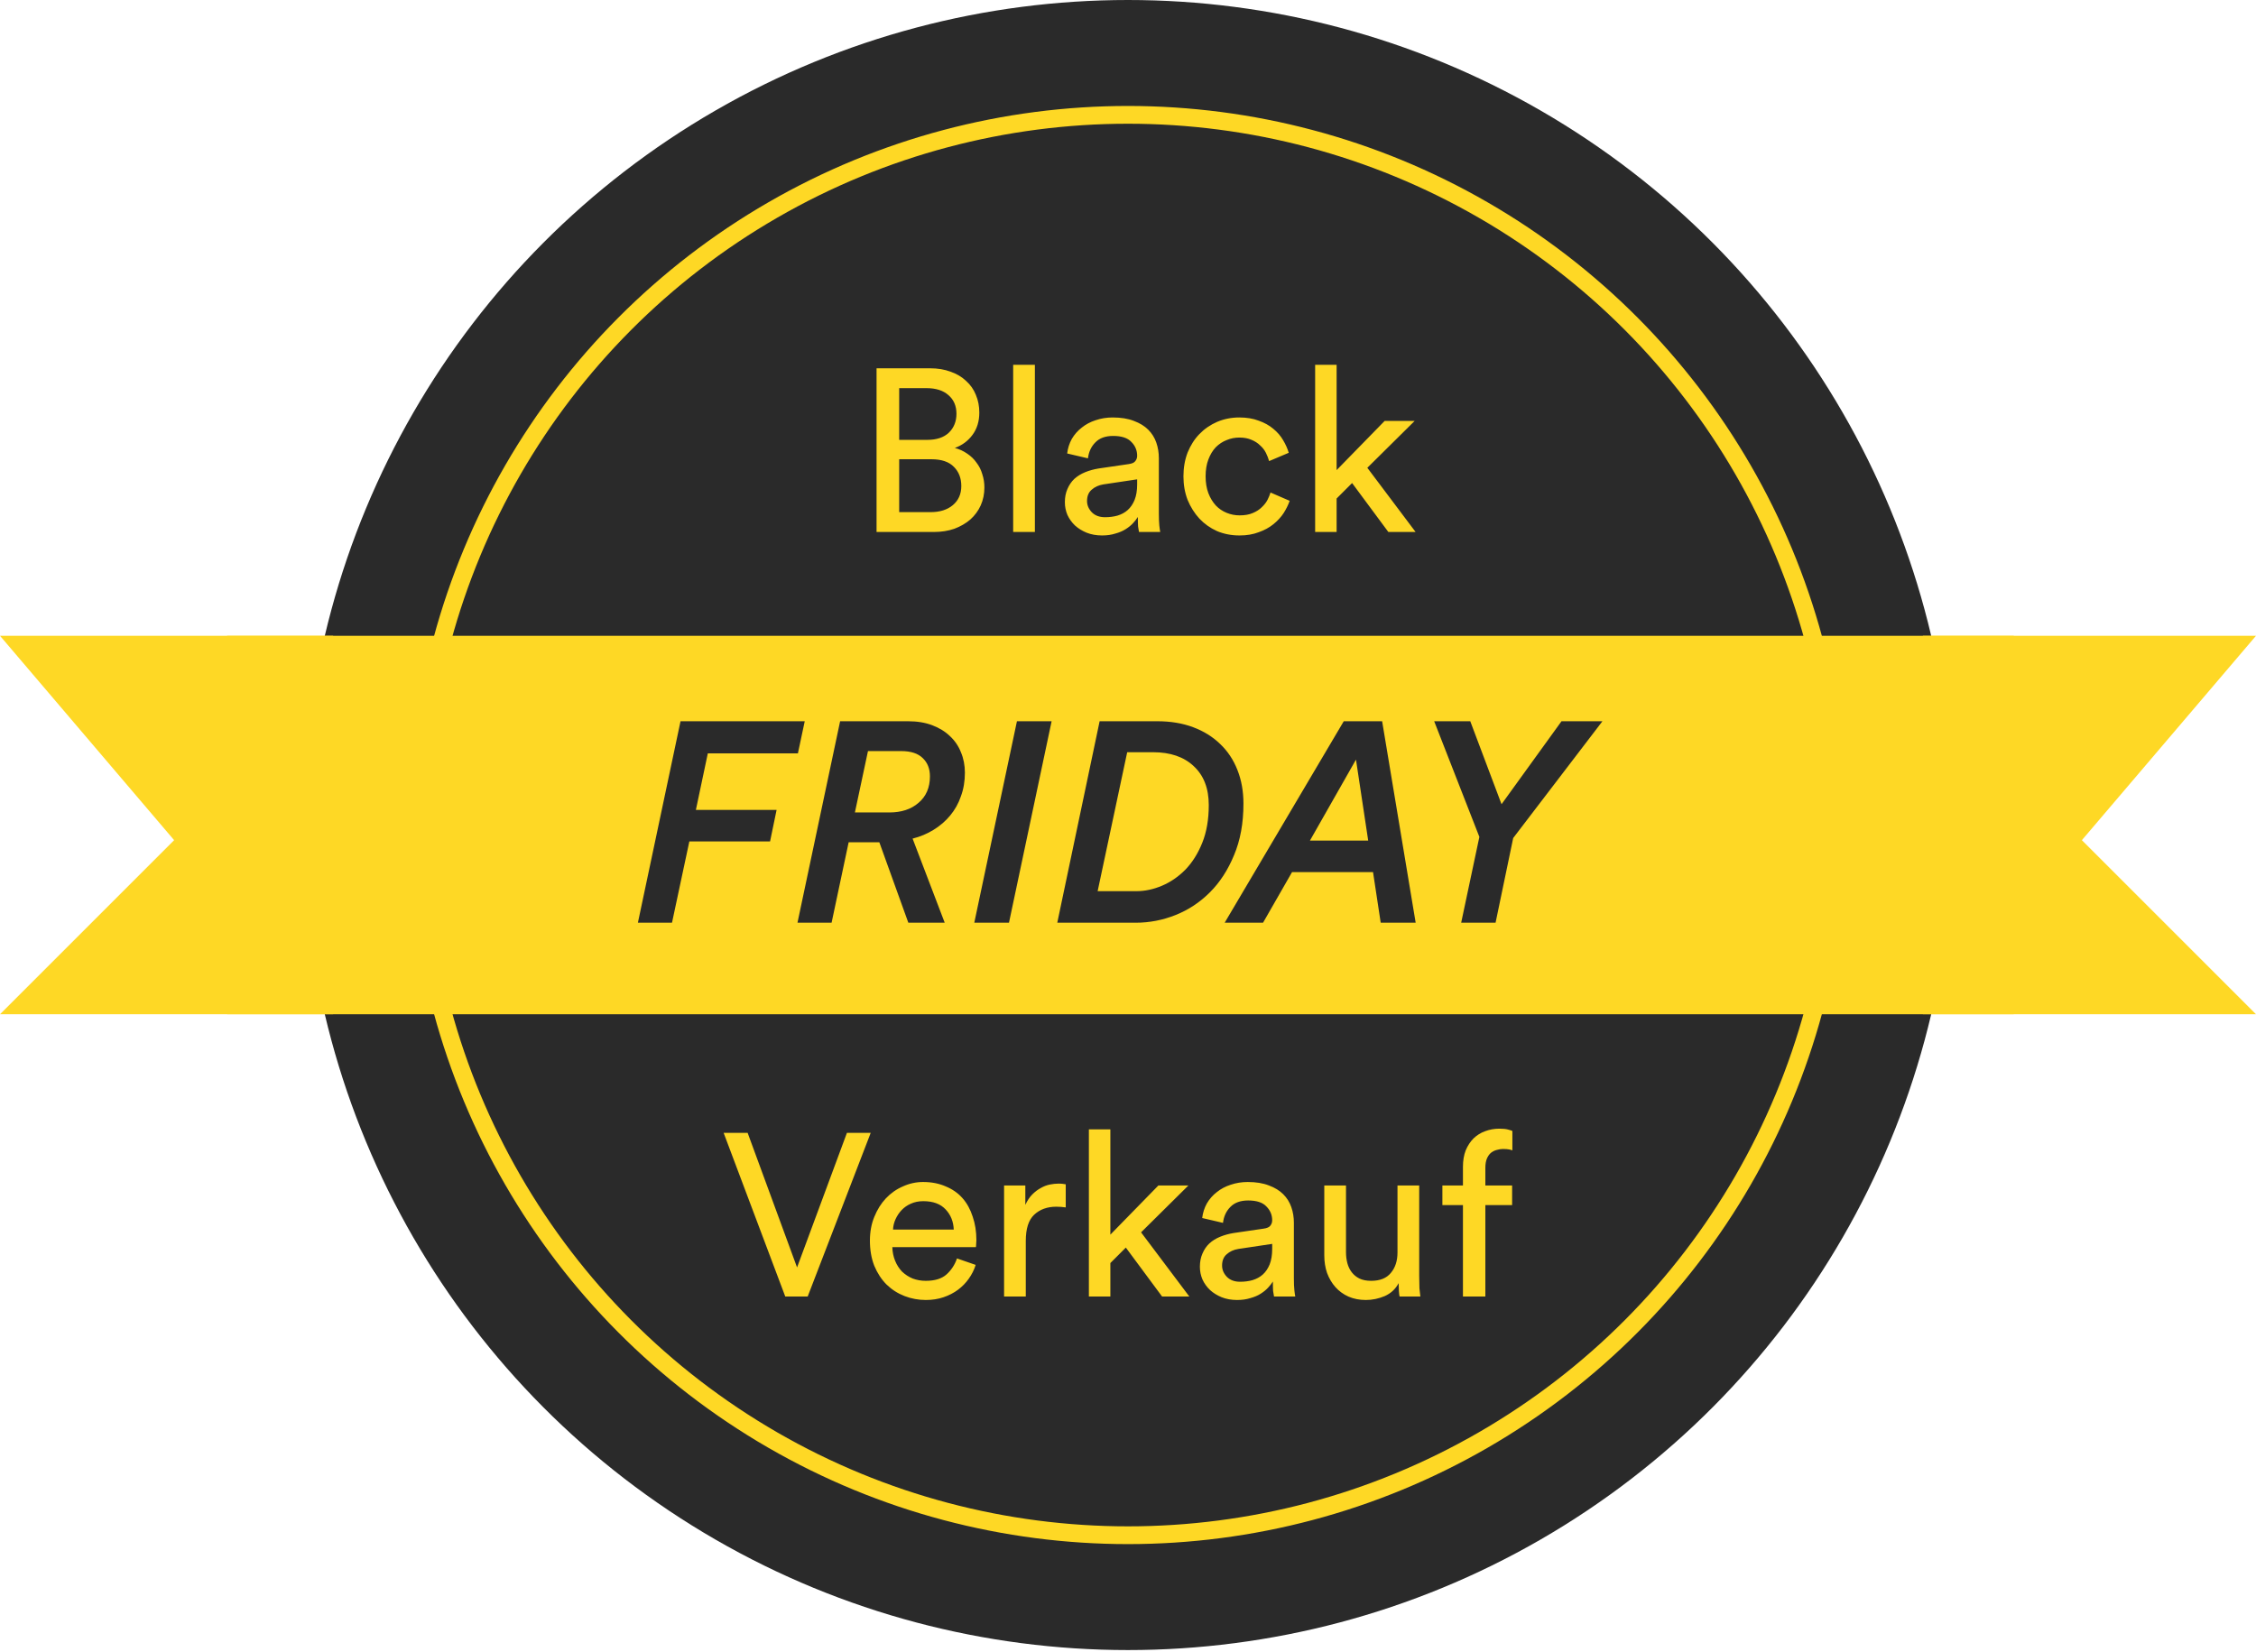
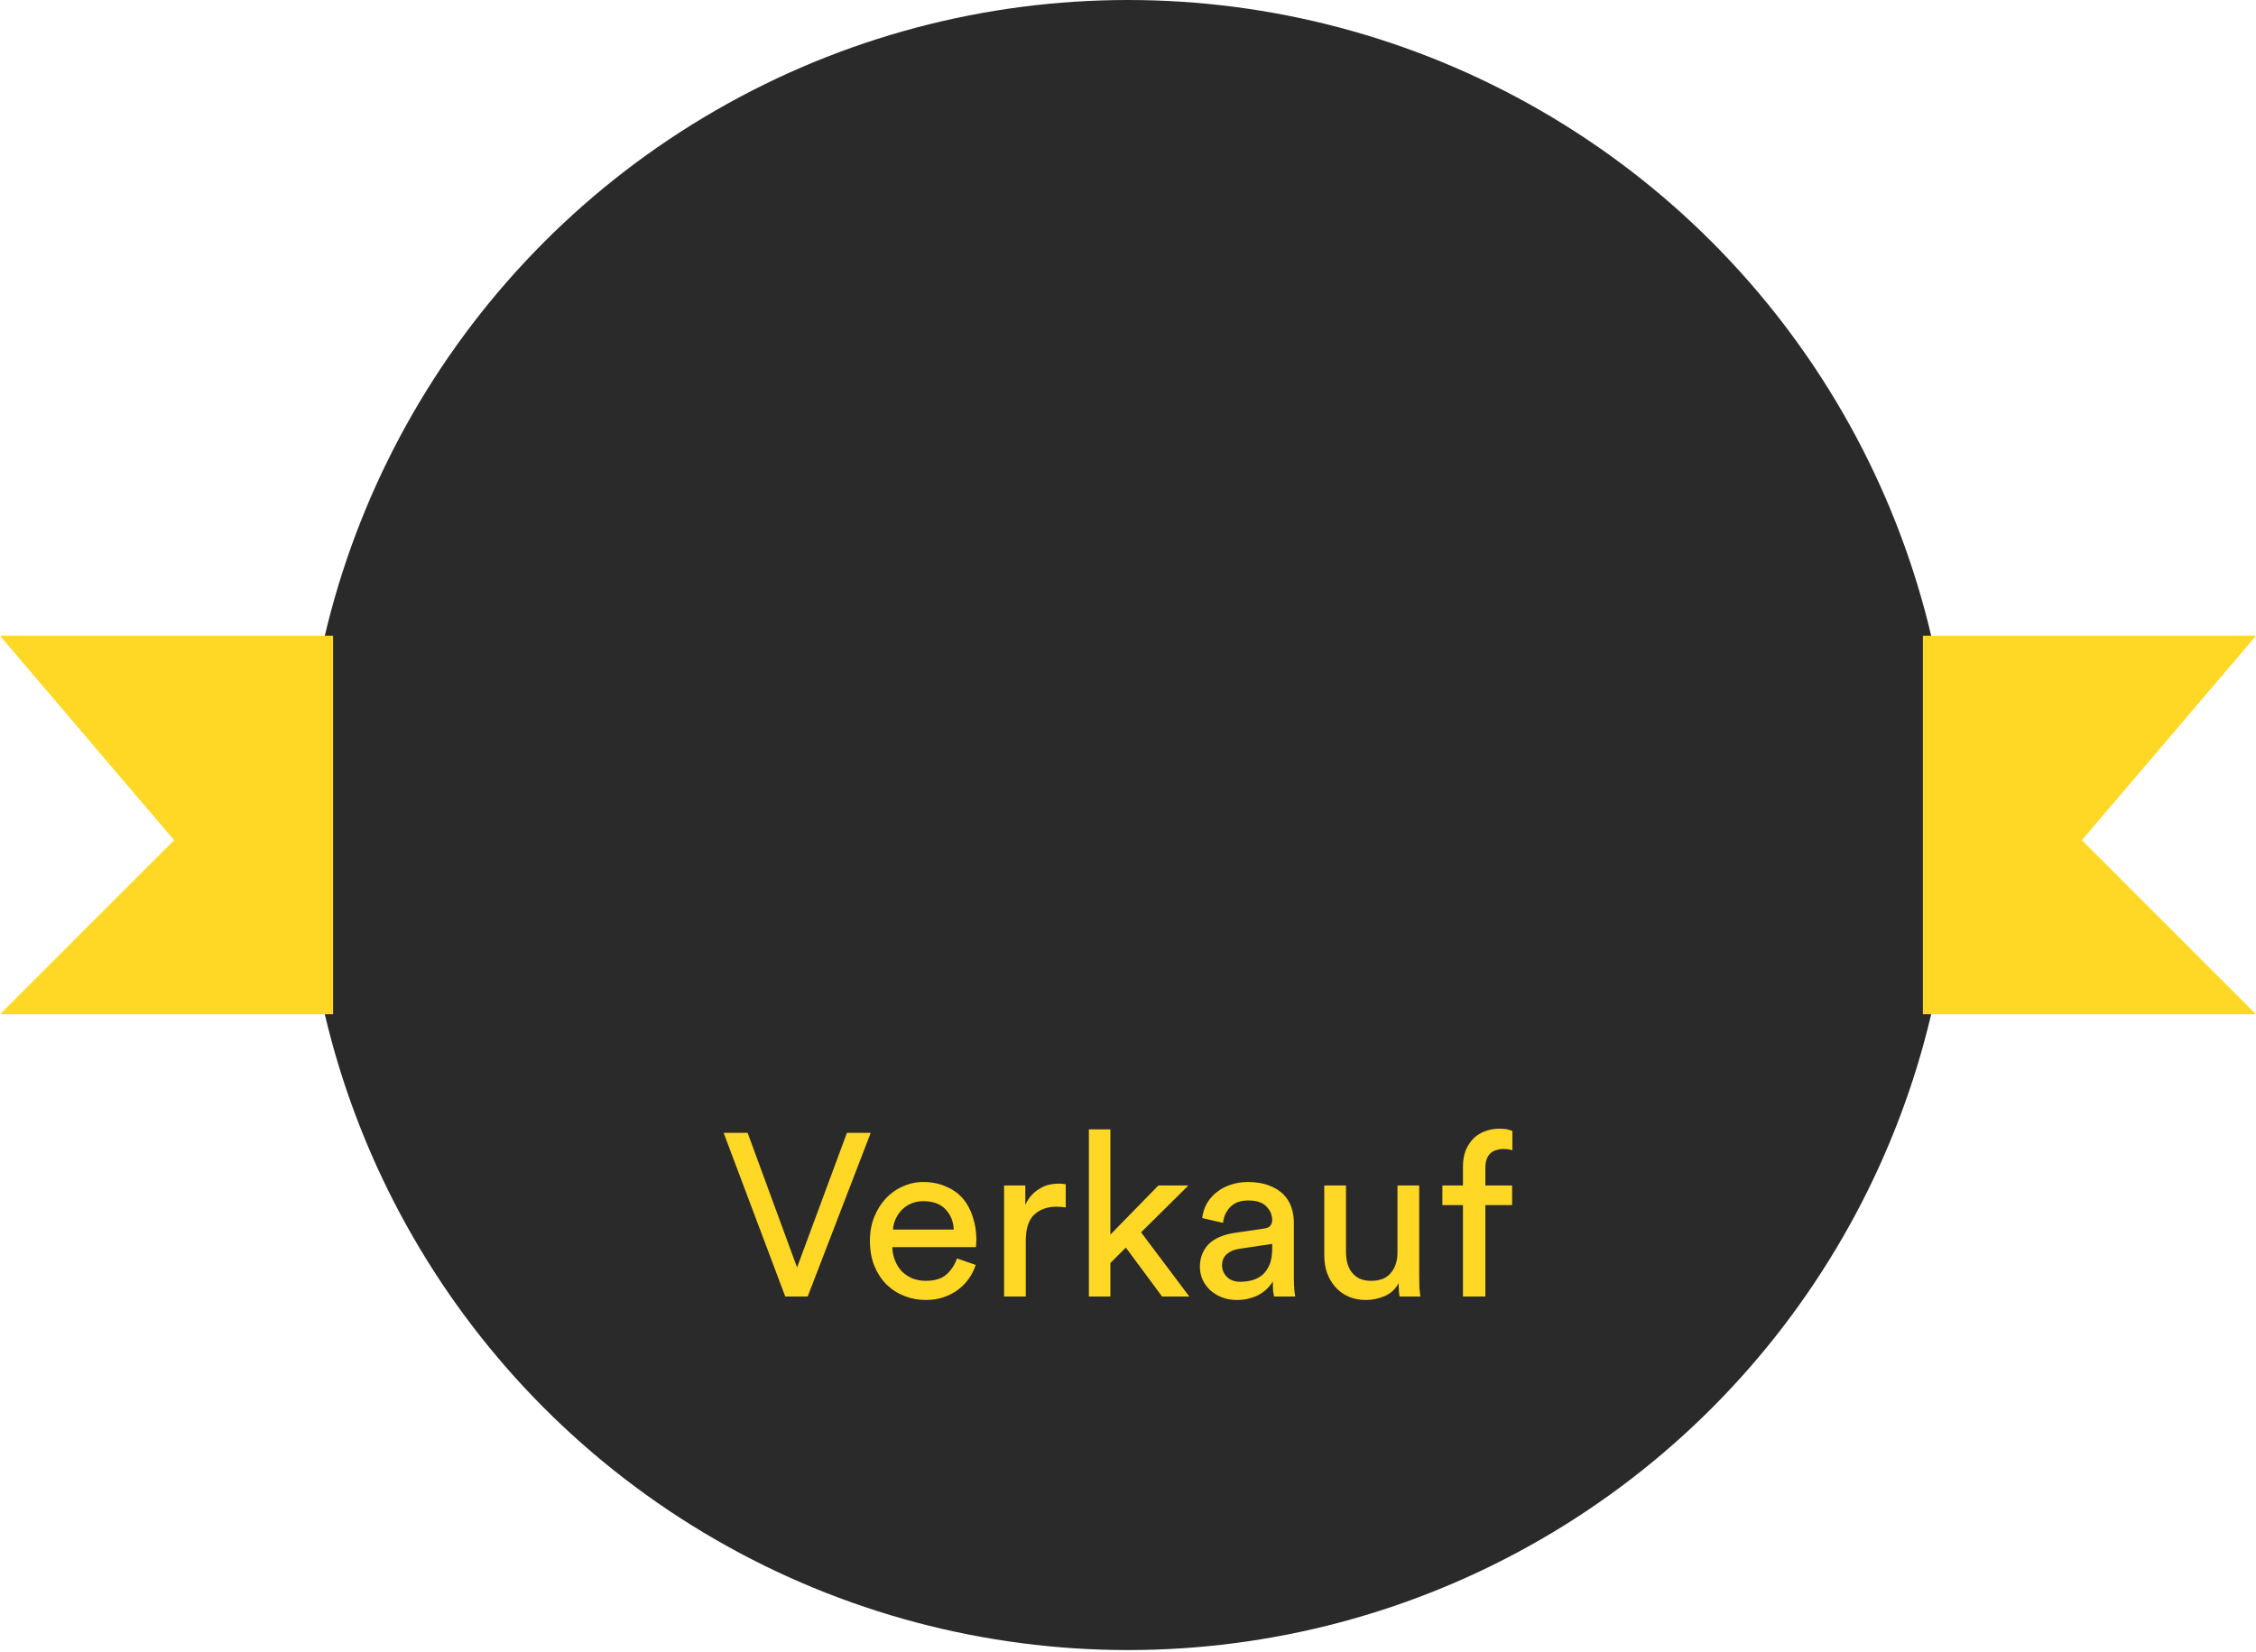
<svg xmlns="http://www.w3.org/2000/svg" fill="none" viewBox="0 0 127 93" height="93" width="127">
  <circle fill="#2A2A2A" r="46.453" cy="46.453" cx="63.5" />
-   <circle stroke="#FED825" r="39.987" cy="46.453" cx="63.499" />
  <path fill="#FED825" d="M18.752 57.107V35.798H0L9.802 47.305L0 57.107H18.752Z" />
  <path fill="#FED825" d="M108.248 57.107V35.798H127L117.198 47.305L127 57.107H108.248Z" />
  <g filter="url(#filter0_d_328_53)">
-     <path fill="#FED825" d="M12.785 35.798H113.362V57.107H12.785V35.798Z" />
-   </g>
-   <path fill="#FED825" d="M52.348 20.736C52.79 20.736 53.18 20.801 53.518 20.931C53.865 21.052 54.155 21.226 54.389 21.451C54.632 21.668 54.814 21.928 54.935 22.231C55.065 22.535 55.13 22.868 55.13 23.232C55.13 23.726 55 24.146 54.74 24.493C54.489 24.831 54.16 25.074 53.752 25.221C54.012 25.291 54.246 25.399 54.454 25.546C54.662 25.685 54.836 25.854 54.974 26.053C55.122 26.244 55.23 26.46 55.299 26.703C55.377 26.937 55.416 27.184 55.416 27.444C55.416 27.808 55.347 28.146 55.208 28.458C55.07 28.762 54.875 29.026 54.623 29.251C54.372 29.468 54.073 29.641 53.726 29.771C53.38 29.892 52.994 29.953 52.569 29.953H49.345V20.736H52.348ZM52.205 24.766C52.725 24.766 53.128 24.632 53.414 24.363C53.7 24.086 53.843 23.73 53.843 23.297C53.843 22.855 53.692 22.504 53.388 22.244C53.094 21.984 52.682 21.854 52.153 21.854H50.619V24.766H52.205ZM52.387 28.835C52.907 28.835 53.323 28.705 53.635 28.445C53.956 28.177 54.116 27.817 54.116 27.366C54.116 26.924 53.978 26.564 53.7 26.287C53.423 26.001 53.003 25.858 52.439 25.858H50.619V28.835H52.387ZM57.036 29.953V20.541H58.258V29.953H57.036ZM59.946 28.276C59.946 27.999 59.994 27.752 60.089 27.535C60.185 27.31 60.315 27.119 60.479 26.963C60.653 26.807 60.856 26.681 61.09 26.586C61.324 26.491 61.576 26.422 61.844 26.378L63.534 26.131C63.725 26.105 63.851 26.049 63.911 25.962C63.981 25.875 64.015 25.776 64.015 25.663C64.015 25.36 63.907 25.1 63.69 24.883C63.482 24.658 63.14 24.545 62.663 24.545C62.23 24.545 61.896 24.666 61.662 24.909C61.428 25.143 61.29 25.442 61.246 25.806L60.076 25.533C60.111 25.238 60.198 24.965 60.336 24.714C60.484 24.463 60.67 24.25 60.895 24.077C61.121 23.895 61.381 23.756 61.675 23.661C61.979 23.557 62.299 23.505 62.637 23.505C63.105 23.505 63.504 23.57 63.833 23.7C64.163 23.822 64.431 23.986 64.639 24.194C64.847 24.402 64.999 24.645 65.094 24.922C65.19 25.2 65.237 25.49 65.237 25.793V28.926C65.237 29.203 65.246 29.424 65.263 29.589C65.281 29.754 65.298 29.875 65.315 29.953H64.119C64.102 29.875 64.085 29.771 64.067 29.641C64.059 29.511 64.054 29.334 64.054 29.108C63.985 29.221 63.894 29.338 63.781 29.459C63.669 29.581 63.53 29.693 63.365 29.797C63.201 29.901 63.006 29.983 62.78 30.044C62.564 30.113 62.317 30.148 62.039 30.148C61.719 30.148 61.428 30.096 61.168 29.992C60.917 29.888 60.7 29.754 60.518 29.589C60.336 29.416 60.193 29.216 60.089 28.991C59.994 28.766 59.946 28.527 59.946 28.276ZM62.208 29.121C62.46 29.121 62.694 29.091 62.91 29.03C63.136 28.961 63.326 28.857 63.482 28.718C63.647 28.571 63.777 28.38 63.872 28.146C63.968 27.904 64.015 27.613 64.015 27.275V26.989L62.104 27.275C61.844 27.319 61.628 27.418 61.454 27.574C61.281 27.721 61.194 27.934 61.194 28.211C61.194 28.445 61.285 28.657 61.467 28.848C61.649 29.03 61.896 29.121 62.208 29.121ZM69.767 24.636C69.516 24.636 69.277 24.684 69.052 24.779C68.827 24.866 68.623 25 68.441 25.182C68.268 25.364 68.129 25.594 68.025 25.871C67.921 26.14 67.869 26.456 67.869 26.82C67.869 27.175 67.921 27.492 68.025 27.769C68.129 28.038 68.268 28.267 68.441 28.458C68.614 28.64 68.818 28.779 69.052 28.874C69.286 28.97 69.529 29.017 69.78 29.017C70.075 29.017 70.322 28.974 70.521 28.887C70.729 28.8 70.898 28.692 71.028 28.562C71.167 28.432 71.275 28.294 71.353 28.146C71.431 27.99 71.487 27.852 71.522 27.73L72.601 28.198C72.523 28.424 72.41 28.653 72.263 28.887C72.116 29.113 71.925 29.32 71.691 29.511C71.457 29.702 71.18 29.854 70.859 29.966C70.547 30.087 70.187 30.148 69.78 30.148C69.321 30.148 68.896 30.066 68.506 29.901C68.125 29.728 67.795 29.494 67.518 29.199C67.241 28.896 67.02 28.545 66.855 28.146C66.699 27.739 66.621 27.297 66.621 26.82C66.621 26.335 66.699 25.889 66.855 25.481C67.02 25.074 67.241 24.727 67.518 24.441C67.804 24.146 68.138 23.917 68.519 23.752C68.909 23.587 69.325 23.505 69.767 23.505C70.183 23.505 70.547 23.566 70.859 23.687C71.18 23.8 71.453 23.951 71.678 24.142C71.912 24.333 72.098 24.549 72.237 24.792C72.376 25.026 72.48 25.26 72.549 25.494L71.444 25.962C71.401 25.806 71.34 25.65 71.262 25.494C71.184 25.338 71.076 25.2 70.937 25.078C70.807 24.948 70.647 24.844 70.456 24.766C70.265 24.68 70.036 24.636 69.767 24.636ZM76.973 26.339L79.69 29.953H78.156L76.115 27.197L75.244 28.068V29.953H74.035V20.541H75.244V26.469L77.948 23.7H79.638L76.973 26.339Z" />
+     </g>
  <path fill="#FED825" d="M47.678 63.783H49.017L45.468 73H44.206L40.736 63.783H42.087L44.87 71.362L47.678 63.783ZM53.691 69.23C53.673 68.779 53.522 68.402 53.236 68.099C52.95 67.787 52.529 67.631 51.974 67.631C51.715 67.631 51.48 67.679 51.273 67.774C51.073 67.861 50.9 67.982 50.752 68.138C50.614 68.285 50.501 68.454 50.414 68.645C50.328 68.836 50.28 69.031 50.272 69.23H53.691ZM54.925 71.219C54.839 71.496 54.709 71.756 54.535 71.999C54.371 72.233 54.167 72.441 53.925 72.623C53.691 72.796 53.422 72.935 53.118 73.039C52.815 73.143 52.481 73.195 52.117 73.195C51.702 73.195 51.303 73.121 50.922 72.974C50.54 72.827 50.202 72.61 49.907 72.324C49.621 72.038 49.392 71.687 49.218 71.271C49.054 70.855 48.971 70.383 48.971 69.854C48.971 69.36 49.054 68.914 49.218 68.515C49.383 68.108 49.6 67.761 49.868 67.475C50.146 67.18 50.467 66.955 50.831 66.799C51.194 66.634 51.572 66.552 51.962 66.552C52.438 66.552 52.863 66.634 53.236 66.799C53.617 66.955 53.933 67.176 54.184 67.462C54.436 67.748 54.627 68.095 54.757 68.502C54.895 68.901 54.965 69.343 54.965 69.828C54.965 69.906 54.96 69.98 54.952 70.049C54.952 70.118 54.947 70.175 54.938 70.218H50.233C50.241 70.495 50.293 70.751 50.389 70.985C50.484 71.219 50.614 71.423 50.779 71.596C50.952 71.761 51.151 71.891 51.377 71.986C51.611 72.073 51.858 72.116 52.117 72.116C52.629 72.116 53.019 71.995 53.288 71.752C53.556 71.509 53.751 71.21 53.873 70.855L54.925 71.219ZM59.995 67.982C59.813 67.956 59.636 67.943 59.462 67.943C58.951 67.943 58.535 68.095 58.214 68.398C57.902 68.693 57.746 69.182 57.746 69.867V73H56.524V66.747H57.72V67.839C57.833 67.596 57.963 67.401 58.11 67.254C58.266 67.098 58.427 66.977 58.591 66.89C58.756 66.795 58.925 66.73 59.098 66.695C59.272 66.66 59.436 66.643 59.592 66.643C59.679 66.643 59.757 66.647 59.826 66.656C59.904 66.665 59.961 66.673 59.995 66.682V67.982ZM64.236 69.386L66.953 73H65.419L63.378 70.244L62.507 71.115V73H61.298V63.588H62.507V69.516L65.211 66.747H66.901L64.236 69.386ZM67.547 71.323C67.547 71.046 67.595 70.799 67.691 70.582C67.786 70.357 67.916 70.166 68.081 70.01C68.254 69.854 68.457 69.728 68.692 69.633C68.925 69.538 69.177 69.468 69.445 69.425L71.135 69.178C71.326 69.152 71.452 69.096 71.513 69.009C71.582 68.922 71.617 68.823 71.617 68.71C71.617 68.407 71.508 68.147 71.291 67.93C71.084 67.705 70.741 67.592 70.264 67.592C69.831 67.592 69.498 67.713 69.263 67.956C69.029 68.19 68.891 68.489 68.847 68.853L67.677 68.58C67.712 68.285 67.799 68.012 67.938 67.761C68.085 67.51 68.271 67.297 68.496 67.124C68.722 66.942 68.982 66.803 69.276 66.708C69.58 66.604 69.9 66.552 70.239 66.552C70.707 66.552 71.105 66.617 71.434 66.747C71.764 66.868 72.032 67.033 72.24 67.241C72.448 67.449 72.6 67.692 72.695 67.969C72.791 68.246 72.838 68.537 72.838 68.84V71.973C72.838 72.25 72.847 72.471 72.865 72.636C72.882 72.801 72.899 72.922 72.916 73H71.721C71.703 72.922 71.686 72.818 71.668 72.688C71.66 72.558 71.656 72.38 71.656 72.155C71.586 72.268 71.495 72.385 71.382 72.506C71.27 72.627 71.131 72.74 70.966 72.844C70.802 72.948 70.607 73.03 70.382 73.091C70.165 73.16 69.918 73.195 69.641 73.195C69.32 73.195 69.029 73.143 68.769 73.039C68.518 72.935 68.302 72.801 68.12 72.636C67.938 72.463 67.794 72.263 67.691 72.038C67.595 71.813 67.547 71.574 67.547 71.323ZM69.809 72.168C70.061 72.168 70.295 72.138 70.511 72.077C70.737 72.008 70.927 71.904 71.084 71.765C71.248 71.618 71.378 71.427 71.474 71.193C71.569 70.95 71.617 70.66 71.617 70.322V70.036L69.706 70.322C69.445 70.365 69.229 70.465 69.055 70.621C68.882 70.768 68.796 70.981 68.796 71.258C68.796 71.492 68.886 71.704 69.069 71.895C69.251 72.077 69.498 72.168 69.809 72.168ZM78.736 72.246C78.563 72.575 78.303 72.818 77.956 72.974C77.609 73.121 77.254 73.195 76.89 73.195C76.526 73.195 76.197 73.13 75.902 73C75.616 72.87 75.374 72.692 75.174 72.467C74.975 72.242 74.819 71.977 74.706 71.674C74.602 71.371 74.55 71.041 74.55 70.686V66.747H75.772V70.504C75.772 70.721 75.798 70.929 75.85 71.128C75.902 71.319 75.984 71.488 76.097 71.635C76.21 71.782 76.353 71.899 76.526 71.986C76.708 72.073 76.929 72.116 77.189 72.116C77.683 72.116 78.052 71.969 78.294 71.674C78.546 71.379 78.671 70.994 78.671 70.517V66.747H79.893V71.843C79.893 72.094 79.897 72.324 79.906 72.532C79.924 72.731 79.941 72.887 79.958 73H78.788C78.771 72.931 78.758 72.822 78.749 72.675C78.74 72.519 78.736 72.376 78.736 72.246ZM83.617 67.852V73H82.356V67.852H81.198V66.747H82.356V65.694C82.356 65.347 82.407 65.04 82.511 64.771C82.624 64.502 82.772 64.277 82.954 64.095C83.144 63.913 83.361 63.779 83.603 63.692C83.855 63.597 84.124 63.549 84.409 63.549C84.618 63.549 84.782 63.566 84.903 63.601C85.034 63.636 85.112 63.662 85.138 63.679V64.771C85.103 64.754 85.042 64.736 84.956 64.719C84.877 64.702 84.76 64.693 84.605 64.693C84.501 64.693 84.388 64.71 84.266 64.745C84.154 64.771 84.046 64.823 83.942 64.901C83.846 64.979 83.768 65.087 83.707 65.226C83.647 65.365 83.617 65.542 83.617 65.759V66.747H85.124V67.852H83.617Z" />
-   <path fill="#2A2A2A" d="M35.91 51.953L38.31 40.609H45.302L44.918 42.417H39.846L39.174 45.601H43.718L43.35 47.377H38.806L37.83 51.953H35.91ZM49.502 47.425H47.774L46.814 51.953H44.894L47.294 40.609H51.118C51.63 40.609 52.084 40.684 52.478 40.833C52.873 40.983 53.204 41.185 53.47 41.441C53.748 41.697 53.956 42.001 54.094 42.353C54.244 42.705 54.318 43.089 54.318 43.505C54.318 43.985 54.244 44.428 54.094 44.833C53.956 45.239 53.753 45.601 53.486 45.921C53.23 46.23 52.921 46.497 52.558 46.721C52.196 46.945 51.801 47.111 51.374 47.217L53.182 51.953H51.134L49.502 47.425ZM50.062 45.745C50.745 45.745 51.294 45.564 51.71 45.201C52.137 44.839 52.35 44.343 52.35 43.713C52.35 43.286 52.217 42.945 51.95 42.689C51.684 42.422 51.278 42.289 50.734 42.289H48.862L48.126 45.745H50.062ZM54.847 51.953L57.248 40.609H59.2L56.8 51.953H54.847ZM63.967 50.177C64.447 50.177 64.927 50.076 65.407 49.873C65.887 49.67 66.325 49.372 66.719 48.977C67.114 48.572 67.434 48.065 67.679 47.457C67.925 46.849 68.047 46.14 68.047 45.329C68.047 44.391 67.765 43.66 67.199 43.137C66.645 42.614 65.882 42.353 64.911 42.353H63.455L61.791 50.177H63.967ZM59.519 51.953L61.903 40.609H65.151C65.898 40.609 66.57 40.721 67.167 40.945C67.765 41.169 68.271 41.484 68.687 41.889C69.114 42.294 69.439 42.785 69.663 43.361C69.887 43.926 69.999 44.556 69.999 45.249C69.999 46.348 69.823 47.313 69.471 48.145C69.13 48.977 68.677 49.676 68.111 50.241C67.546 50.806 66.901 51.233 66.175 51.521C65.45 51.809 64.703 51.953 63.935 51.953H59.519ZM77.294 49.105H72.734L71.102 51.953H68.942L75.646 40.609H77.806L79.694 51.953H77.726L77.294 49.105ZM73.742 47.329H77.022L76.334 42.769L73.742 47.329ZM80.736 40.609H82.768L84.528 45.281L87.904 40.609H90.208L85.184 47.185L84.192 51.953H82.256L83.28 47.121L80.736 40.609Z" />
  <defs>
    <filter color-interpolation-filters="sRGB" filterUnits="userSpaceOnUse" height="29.309" width="108.577" y="31.798" x="8.785" id="filter0_d_328_53">
      <feFlood result="BackgroundImageFix" flood-opacity="0" />
      <feColorMatrix result="hardAlpha" values="0 0 0 0 0 0 0 0 0 0 0 0 0 0 0 0 0 0 127 0" type="matrix" in="SourceAlpha" />
      <feMorphology result="effect1_dropShadow_328_53" in="SourceAlpha" operator="dilate" radius="1" />
      <feOffset />
      <feGaussianBlur stdDeviation="1.5" />
      <feComposite operator="out" in2="hardAlpha" />
      <feColorMatrix values="0 0 0 0 0 0 0 0 0 0 0 0 0 0 0 0 0 0 0.25 0" type="matrix" />
      <feBlend result="effect1_dropShadow_328_53" in2="BackgroundImageFix" mode="normal" />
      <feBlend result="shape" in2="effect1_dropShadow_328_53" in="SourceGraphic" mode="normal" />
    </filter>
  </defs>
</svg>